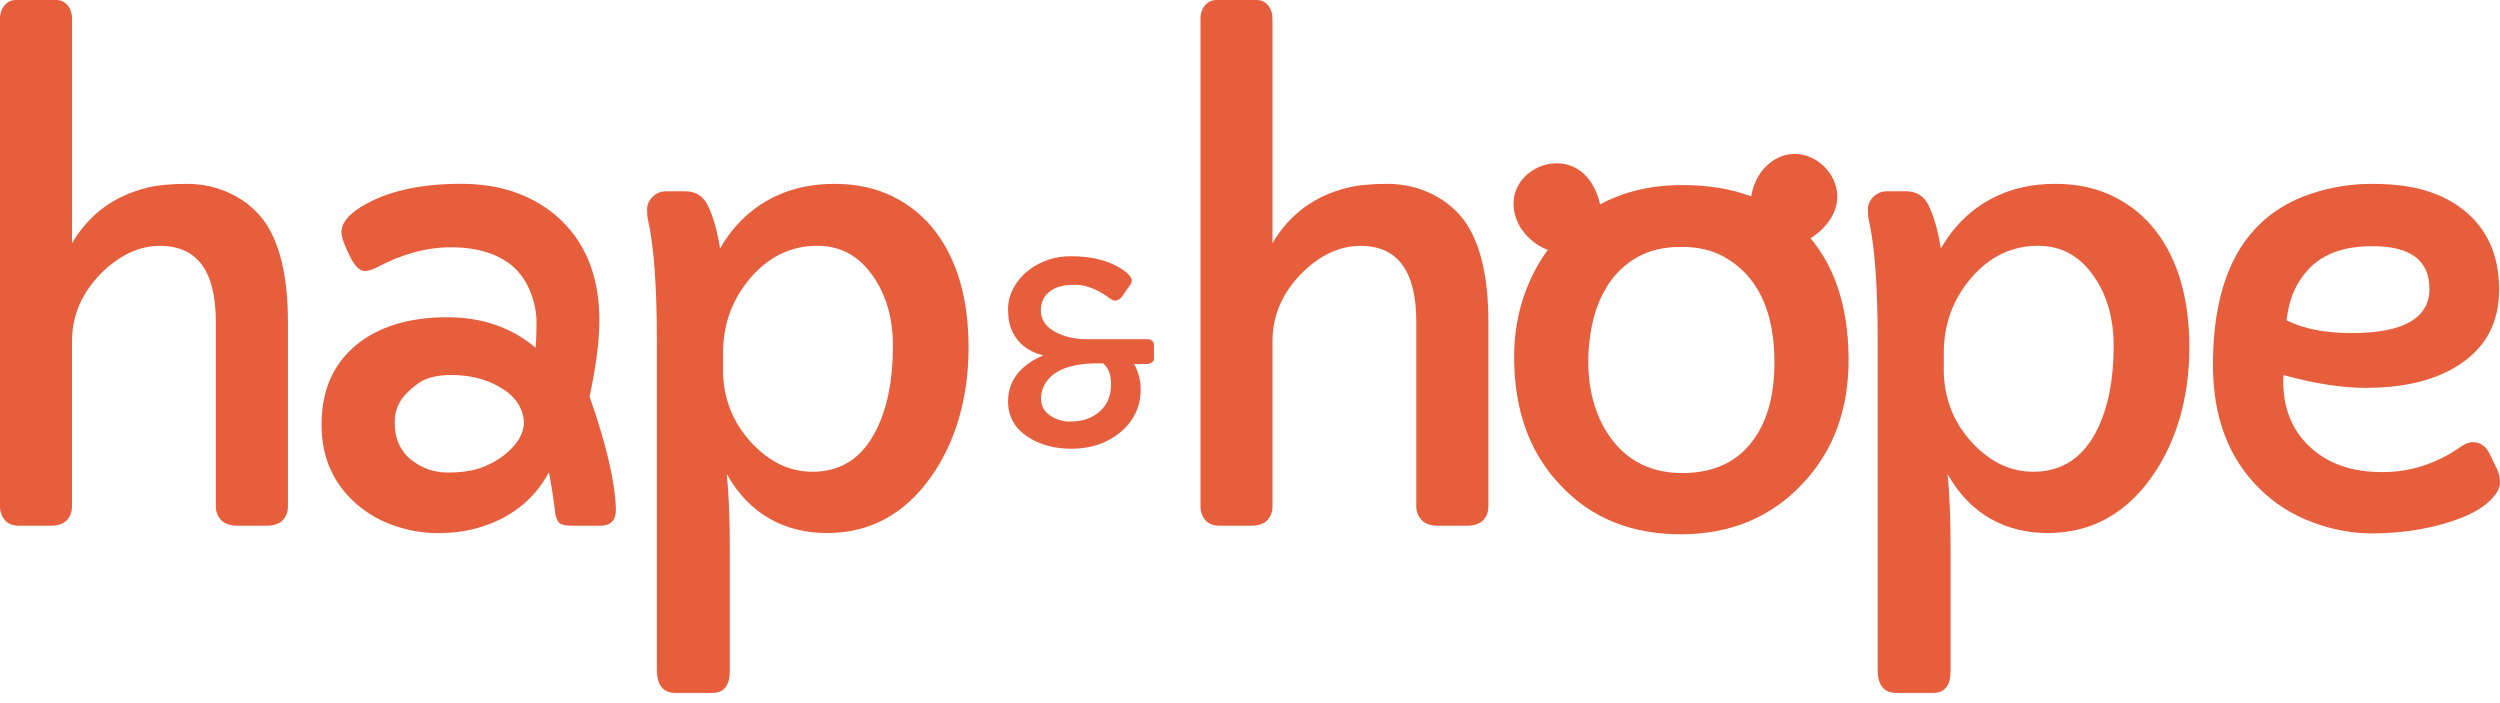
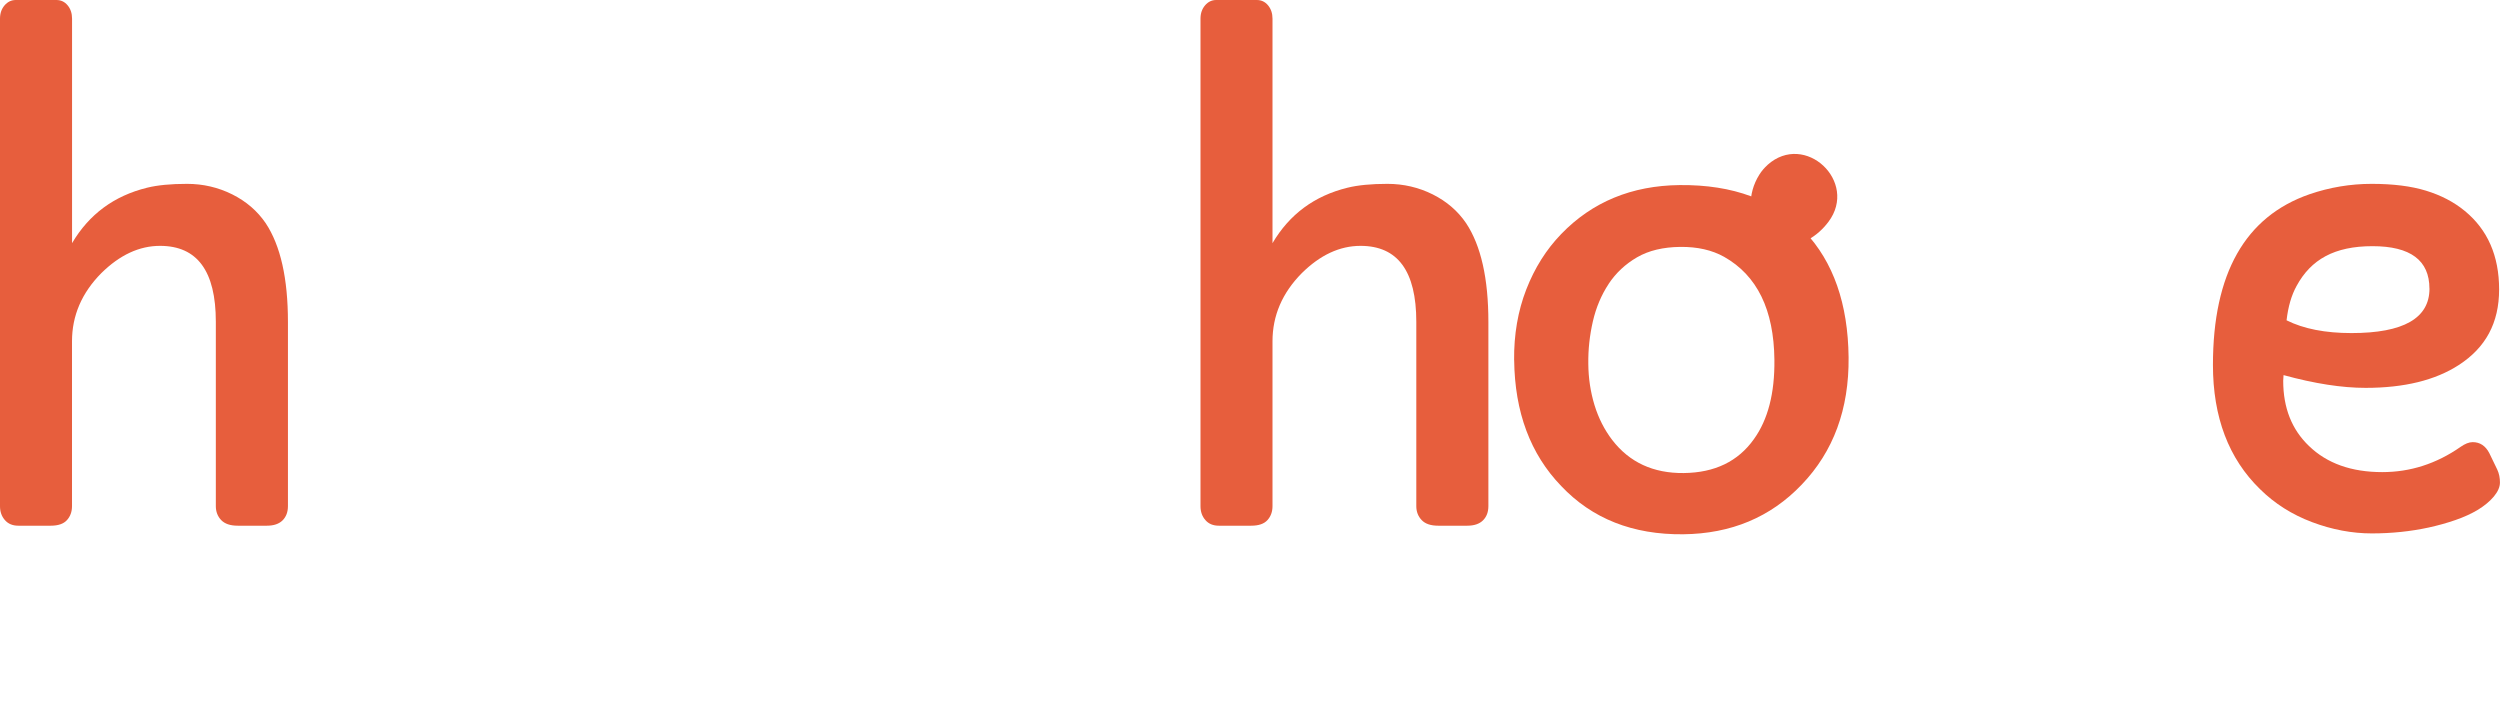
<svg xmlns="http://www.w3.org/2000/svg" width="96" height="27" viewBox="0 0 96 27" fill="none">
  <g clip-path="url(#clip0_5440_3681)">
    <path d="M0 0.718C0 0.512 0.059 0.342 0.176 0.205C0.295 0.069 0.436 0 0.604 0H2.163C2.339 0 2.483 0.067 2.597 0.205C2.711 0.342 2.767 0.512 2.767 0.718V9.337C3.421 8.228 4.381 7.52 5.649 7.208C6.05 7.109 6.562 7.06 7.181 7.06C7.8 7.06 8.379 7.196 8.916 7.463C9.456 7.733 9.884 8.102 10.204 8.572C10.773 9.431 11.057 10.694 11.057 12.364V19.434C11.057 19.662 10.988 19.845 10.852 19.981C10.716 20.117 10.515 20.187 10.248 20.187H9.132C8.842 20.187 8.632 20.115 8.493 19.971C8.357 19.828 8.288 19.649 8.288 19.437V12.355C8.288 10.411 7.575 9.441 6.146 9.441C5.349 9.441 4.599 9.79 3.891 10.488C3.139 11.248 2.765 12.119 2.765 13.107V19.437C2.765 19.649 2.701 19.828 2.572 19.971C2.443 20.115 2.235 20.187 1.946 20.187H0.705C0.485 20.187 0.312 20.115 0.188 19.971C0.062 19.828 0 19.649 0 19.437L0 0.718Z" fill="#E75E3D" />
-     <path d="M23.65 19.583C23.65 19.984 23.452 20.187 23.058 20.187H21.954C21.657 20.187 21.479 20.128 21.42 20.011C21.36 19.892 21.326 19.788 21.318 19.692C21.311 19.598 21.296 19.482 21.274 19.345C21.229 18.974 21.162 18.571 21.081 18.137C20.489 19.224 19.558 19.939 18.291 20.288C17.843 20.41 17.35 20.472 16.811 20.472C16.271 20.472 15.731 20.383 15.194 20.204C14.655 20.026 14.177 19.761 13.758 19.412C12.818 18.623 12.347 17.588 12.347 16.303C12.347 14.9 12.862 13.825 13.895 13.08C14.744 12.481 15.838 12.182 17.174 12.182C18.511 12.182 19.64 12.573 20.568 13.355C20.59 13.098 20.603 12.773 20.603 12.387C20.603 12.001 20.526 11.612 20.375 11.226C20.224 10.84 20.006 10.516 19.727 10.258C19.15 9.751 18.345 9.496 17.313 9.496C16.387 9.496 15.447 9.751 14.489 10.258C14.305 10.357 14.147 10.407 14.011 10.407C13.805 10.407 13.607 10.206 13.419 9.803C13.214 9.392 13.112 9.097 13.112 8.914C13.112 8.58 13.362 8.258 13.862 7.946C14.818 7.355 16.098 7.058 17.699 7.058C19.157 7.058 20.363 7.456 21.321 8.253C22.452 9.209 23.016 10.56 23.016 12.305C23.016 13.08 22.89 14.056 22.64 15.231C23.286 17.068 23.623 18.519 23.652 19.581M16.021 14.749C15.709 14.981 15.489 15.209 15.355 15.437C15.221 15.665 15.157 15.932 15.157 16.239C15.157 16.546 15.211 16.82 15.323 17.058C15.432 17.298 15.588 17.496 15.783 17.655C16.202 17.981 16.669 18.145 17.189 18.145C17.709 18.145 18.137 18.083 18.471 17.962C18.806 17.84 19.093 17.684 19.335 17.496C19.86 17.085 20.12 16.655 20.12 16.199C20.076 15.63 19.759 15.182 19.174 14.855C18.652 14.551 18.033 14.4 17.318 14.4C16.764 14.4 16.33 14.516 16.021 14.746" fill="#E75E3D" />
-     <path d="M27.91 18.216C27.987 18.976 28.024 19.924 28.024 21.063V25.766C28.024 26.328 27.801 26.608 27.353 26.608H25.942C25.464 26.608 25.224 26.311 25.224 25.719V13.117C25.224 10.983 25.11 9.428 24.883 8.448C24.86 8.349 24.848 8.213 24.848 8.037C24.848 7.862 24.917 7.703 25.058 7.56C25.199 7.416 25.38 7.344 25.598 7.344H26.294C26.712 7.344 27.006 7.527 27.182 7.891C27.388 8.317 27.544 8.867 27.65 9.542C28.182 8.617 28.905 7.941 29.826 7.515C30.479 7.211 31.22 7.06 32.051 7.06C32.883 7.06 33.623 7.22 34.277 7.542C34.93 7.864 35.472 8.307 35.905 8.869C36.762 9.985 37.193 11.481 37.193 13.354C37.193 15.228 36.71 16.968 35.747 18.318C34.73 19.751 33.398 20.469 31.752 20.469C30.106 20.469 28.756 19.716 27.915 18.214M27.761 14.174C27.761 15.265 28.125 16.209 28.855 16.998C29.546 17.743 30.328 18.115 31.202 18.115C32.304 18.115 33.118 17.58 33.65 16.508C34.076 15.659 34.289 14.585 34.289 13.285C34.289 12.238 34.039 11.349 33.536 10.622C32.997 9.832 32.279 9.438 31.385 9.438C30.375 9.438 29.514 9.857 28.801 10.691C28.11 11.51 27.766 12.463 27.766 13.547V14.174H27.761Z" fill="#E75E3D" />
    <path d="M46.099 0.718C46.099 0.512 46.158 0.342 46.275 0.205C46.391 0.069 46.535 0 46.7 0H48.26C48.433 0 48.579 0.067 48.693 0.205C48.807 0.344 48.864 0.512 48.864 0.718V9.337C49.517 8.228 50.475 7.52 51.745 7.208C52.146 7.109 52.659 7.06 53.278 7.06C53.896 7.06 54.475 7.196 55.013 7.463C55.552 7.733 55.981 8.102 56.3 8.572C56.869 9.431 57.154 10.694 57.154 12.364V19.434C57.154 19.662 57.085 19.845 56.948 19.981C56.812 20.117 56.609 20.187 56.344 20.187H55.228C54.941 20.187 54.728 20.115 54.592 19.971C54.456 19.828 54.386 19.649 54.386 19.437V12.355C54.386 10.411 53.673 9.441 52.245 9.441C51.448 9.441 50.696 9.79 49.99 10.488C49.238 11.248 48.864 12.119 48.864 13.107V19.437C48.864 19.649 48.8 19.828 48.671 19.971C48.542 20.115 48.334 20.187 48.044 20.187H46.804C46.584 20.187 46.411 20.115 46.287 19.971C46.161 19.828 46.099 19.649 46.099 19.437V0.718Z" fill="#E75E3D" />
-     <path d="M74.788 18.216C74.865 18.976 74.902 19.924 74.902 21.063V25.766C74.902 26.328 74.679 26.608 74.231 26.608H72.82C72.343 26.608 72.103 26.311 72.103 25.719V13.117C72.103 10.983 71.989 9.428 71.761 8.448C71.739 8.349 71.726 8.213 71.726 8.037C71.726 7.862 71.796 7.703 71.937 7.56C72.078 7.416 72.256 7.344 72.476 7.344H73.172C73.59 7.344 73.885 7.527 74.061 7.891C74.266 8.317 74.422 8.867 74.528 9.542C75.061 8.617 75.784 7.941 76.704 7.515C77.358 7.211 78.098 7.06 78.93 7.06C79.761 7.06 80.501 7.22 81.155 7.542C81.808 7.864 82.351 8.307 82.784 8.869C83.643 9.985 84.071 11.481 84.071 13.354C84.071 15.228 83.588 16.968 82.625 18.318C81.608 19.751 80.276 20.469 78.63 20.469C76.984 20.469 75.635 19.716 74.793 18.214M74.64 14.174C74.64 15.265 75.004 16.209 75.731 16.998C76.422 17.743 77.204 18.115 78.078 18.115C79.18 18.115 79.994 17.58 80.526 16.508C80.952 15.659 81.165 14.585 81.165 13.285C81.165 12.238 80.915 11.349 80.412 10.622C79.873 9.832 79.157 9.438 78.261 9.438C77.251 9.438 76.39 9.857 75.677 10.691C74.986 11.51 74.642 12.463 74.642 13.547V14.174H74.64Z" fill="#E75E3D" />
    <path d="M87.688 14.406L87.675 14.622C87.675 15.662 88.005 16.496 88.666 17.127C89.356 17.795 90.294 18.129 91.478 18.129C92.554 18.129 93.557 17.808 94.483 17.162C94.656 17.04 94.812 16.978 94.951 16.978C95.23 16.978 95.443 17.119 95.589 17.399L95.896 18.035C95.966 18.186 95.998 18.35 95.998 18.526C95.998 18.701 95.918 18.88 95.765 19.065C95.609 19.251 95.406 19.419 95.156 19.573C94.906 19.724 94.614 19.857 94.285 19.971C93.956 20.085 93.614 20.179 93.265 20.256C92.567 20.407 91.837 20.483 91.079 20.483C90.322 20.483 89.554 20.34 88.784 20.05C88.015 19.761 87.349 19.34 86.787 18.785C85.579 17.61 84.977 16.018 84.977 14.015C84.977 10.5 86.215 8.315 88.688 7.458C89.463 7.193 90.257 7.06 91.074 7.06C91.891 7.06 92.584 7.146 93.158 7.322C93.733 7.498 94.228 7.755 94.644 8.097C95.525 8.817 95.966 9.825 95.966 11.114C95.966 12.404 95.448 13.35 94.416 14.018C93.512 14.602 92.322 14.894 90.841 14.894C89.93 14.894 88.879 14.731 87.688 14.404M93.29 11.082C93.29 9.998 92.562 9.453 91.104 9.453C89.646 9.453 88.742 9.961 88.19 10.978C87.992 11.335 87.864 11.775 87.804 12.3C88.458 12.627 89.287 12.79 90.297 12.79C92.292 12.79 93.292 12.221 93.292 11.082" fill="#E75E3D" />
-     <path d="M43.554 13.979C43.72 14.294 43.802 14.623 43.802 14.964C43.802 15.306 43.73 15.618 43.586 15.898C43.443 16.177 43.247 16.417 43.002 16.616C42.495 17.026 41.873 17.232 41.133 17.232C40.514 17.232 39.972 17.091 39.51 16.804C38.977 16.469 38.71 16.006 38.71 15.417C38.71 14.794 38.992 14.294 39.554 13.917C39.715 13.808 39.888 13.719 40.066 13.65C39.443 13.492 39.027 13.143 38.819 12.6C38.747 12.407 38.71 12.167 38.71 11.875C38.71 11.583 38.782 11.306 38.925 11.046C39.069 10.784 39.257 10.563 39.49 10.385C39.962 10.021 40.51 9.838 41.128 9.838C42.01 9.838 42.71 10.041 43.23 10.444C43.376 10.561 43.453 10.667 43.458 10.764C43.458 10.831 43.44 10.885 43.408 10.927L43.104 11.36C43.025 11.482 42.933 11.543 42.831 11.543C42.77 11.543 42.703 11.519 42.633 11.467C42.564 11.415 42.475 11.355 42.371 11.289C42.265 11.222 42.153 11.16 42.032 11.108C41.767 10.991 41.525 10.934 41.307 10.934C41.089 10.934 40.906 10.952 40.757 10.986C40.609 11.021 40.477 11.078 40.361 11.157C40.099 11.333 39.968 11.591 39.968 11.927C39.968 12.286 40.168 12.566 40.569 12.771C40.911 12.94 41.292 13.024 41.713 13.024H44.035C44.22 13.024 44.312 13.103 44.312 13.261V13.764C44.312 13.831 44.285 13.883 44.23 13.92C44.176 13.957 44.111 13.977 44.035 13.977H43.552L43.554 13.979ZM40.116 14.761C40.022 14.935 39.977 15.108 39.977 15.281C39.977 15.454 40.01 15.596 40.076 15.702C40.143 15.809 40.23 15.895 40.339 15.964C40.564 16.113 40.807 16.187 41.064 16.187C41.322 16.187 41.544 16.155 41.727 16.093C41.911 16.031 42.072 15.937 42.213 15.816C42.515 15.553 42.666 15.2 42.666 14.752C42.666 14.44 42.591 14.202 42.443 14.041C42.411 14.004 42.386 13.977 42.373 13.957C42.336 13.954 42.302 13.952 42.27 13.952H42.166C41.101 13.952 40.42 14.222 40.118 14.761" fill="#E75E3D" />
    <path d="M58.142 13.835C58.132 12.847 58.288 11.941 58.609 11.115C58.931 10.288 59.377 9.58 59.949 8.988C61.142 7.753 62.659 7.127 64.496 7.107C66.553 7.085 68.152 7.681 69.296 8.889C70.4 10.055 70.964 11.664 70.986 13.721C71.006 15.709 70.405 17.34 69.182 18.613C67.989 19.863 66.471 20.496 64.637 20.516C62.701 20.536 61.139 19.92 59.949 18.662C58.768 17.437 58.166 15.828 58.144 13.83M61.773 10.902C61.493 11.325 61.29 11.805 61.166 12.342C61.043 12.88 60.983 13.422 60.991 13.974C60.996 14.523 61.075 15.05 61.228 15.553C61.382 16.055 61.61 16.504 61.909 16.895C62.57 17.754 63.486 18.177 64.654 18.165C65.845 18.152 66.743 17.719 67.35 16.863C67.89 16.113 68.152 15.098 68.137 13.815C68.117 11.894 67.474 10.578 66.206 9.862C65.741 9.602 65.179 9.474 64.523 9.481C63.867 9.488 63.313 9.62 62.865 9.879C62.416 10.139 62.05 10.481 61.77 10.904" fill="#E75E3D" />
-     <path d="M58.223 8.399C57.575 6.58 60.144 5.407 61.134 7.065C61.307 7.355 61.434 7.686 61.476 8.065C61.686 9.924 59.471 10.253 58.456 8.84C58.354 8.699 58.278 8.55 58.226 8.402" fill="#E75E3D" />
    <path d="M67.872 6.333C69.311 5.044 71.37 6.977 70.212 8.519C70.009 8.789 69.749 9.032 69.417 9.215C67.778 10.116 66.632 8.19 67.555 6.712C67.647 6.564 67.756 6.44 67.875 6.333" fill="#E75E3D" />
  </g>
  <defs>
    <clipPath id="clip0_5440_3681">
      <rect width="96" height="26.608" fill="white" />
    </clipPath>
  </defs>
</svg>